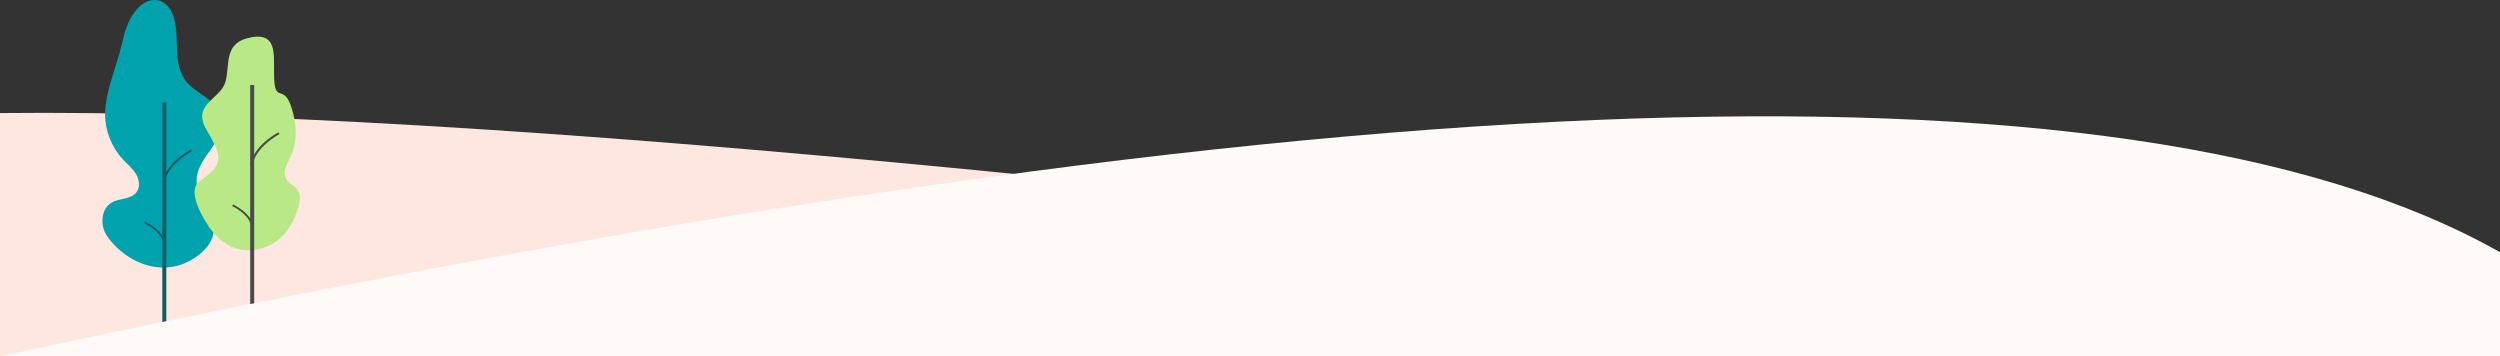
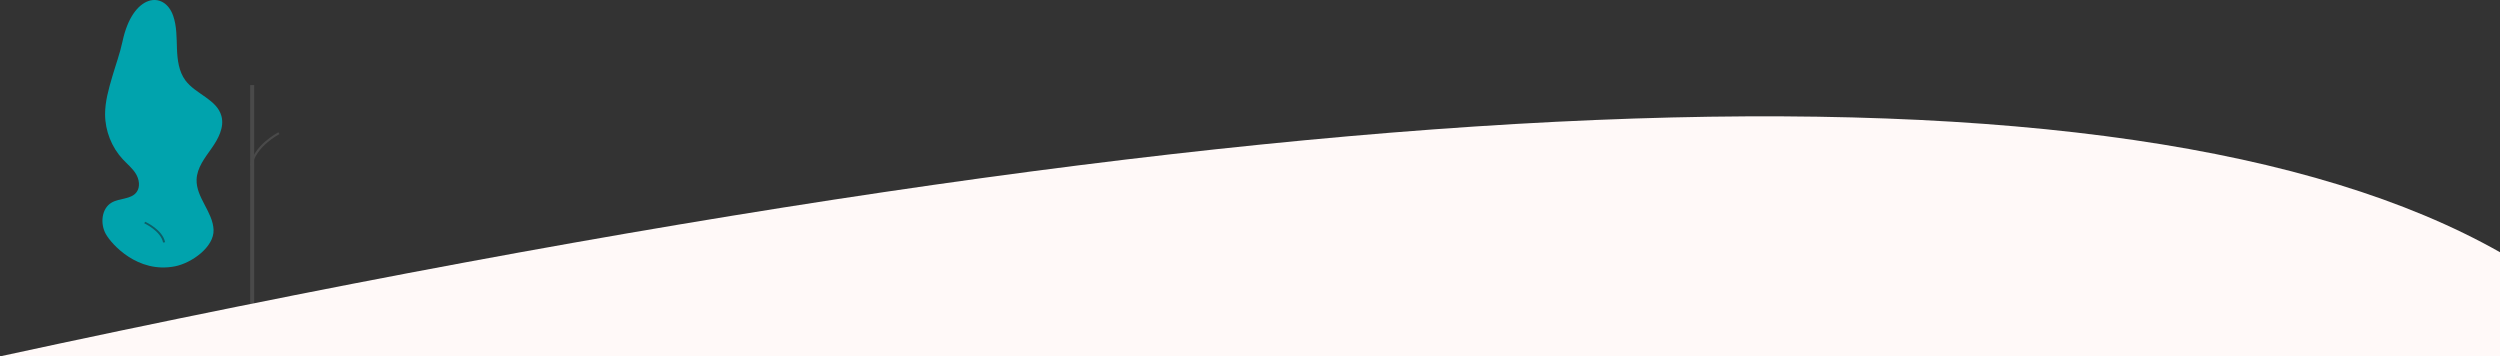
<svg xmlns="http://www.w3.org/2000/svg" version="1.1" x="0px" y="0px" width="1440px" height="205.268px" viewBox="0 0 1440 205.268" enable-background="new 0 0 1440 205.268" xml:space="preserve">
  <rect x="0" y="0" width="1440" height="205.268" fill="#333333" stroke="none" />
-   <path class="back" fill="#FDE7E0" d="M1440,205.118C748.075,108.838,268.075,62.176,0,65.132v140.136L1440,205.118z" />
  <g>
    <path fill="#00A3AD" d="M70.575,23.823c-1.486,6.963-3.975,13.668-5.962,20.502 c-2.045,7.035-4.109,14.191-4.084,21.523c0.033,9.538,3.774,19.012,10.246,25.947c2.536,2.717,5.497,5.092,7.45,8.265 c1.953,3.172,2.673,7.528,0.492,10.544c-3.147,4.351-9.879,3.408-14.481,6.126c-5.795,3.422-6.6,12.145-3.296,18.053 c3.304,5.908,18.348,22.812,39.814,18.626c9.608-1.874,22.631-11.125,22.259-21.017c-0.387-10.3-10.109-18.644-9.778-28.946 c0.217-6.75,4.702-12.454,8.584-17.947c3.882-5.493,7.5-12.186,5.712-18.692c-2.632-9.578-14.823-12.536-20.728-20.482 c-3.802-5.117-4.639-11.847-4.875-18.244c-0.236-6.397-0.075-12.953-2.184-18.988C94.628-5.544,76.466-3.798,70.575,23.823" />
-     <polygon fill="#0D5E67" points="93.5,186 95.805,186 95.805,59.073 93.5,59.073 " />
-     <path fill="#0D5E67" d="M94.71,105.374l-1.21-0.19c1.983-11.511,15.687-18.669,16.268-18.968l0.581,1.032 C110.212,87.317,96.594,94.437,94.71,105.374" />
    <path fill="#0D5E67" d="M93.926,139.7c-1.304-6.681-10.76-11.045-10.856-11.088l0.566-0.886 c0.41,0.186,10.068,4.637,11.469,11.811L93.926,139.7" />
  </g>
  <g>
-     <path fill="#B8E986" d="M129.839,47.165c-2.801,9.932-19.045,12.634-11.311,26.825 c0.289,0.529,0.588,1.105,0.923,1.67c10.388,17.512,7.42,19.72-4.824,29.098c-5.248,4.02-1.221,13.948,1.841,19.408 c3.062,5.459,12.108,23.288,32.002,19.42c8.904-1.731,18.596-8.286,23.219-23.733c4.623-15.447-8.017-11.134-7.71-20.654 c0.202-6.237,9.744-13.15,5.121-32.896s-10.02-6.625-11.064-19.138c-1.044-12.514,3.414-28.605-13.133-25.7 C128.354,24.37,132.732,36.902,129.839,47.165z" />
    <polygon fill="#4A4A4A" points="144.105,176.2 146.411,176.2 146.411,49 144.105,49 " />
    <path fill="#4A4A4A" d="M145.316,95.4l-1.21-0.191C146.089,83.673,159.798,76.5,160.38,76.2l0.581,1.034 C160.824,77.305,147.2,84.439,145.316,95.4" />
-     <path fill="#4A4A4A" d="M144.531,129.8c-1.305-6.695-10.764-11.068-10.86-11.111l0.566-0.889 c0.411,0.187,10.072,4.647,11.473,11.836L144.531,129.8" />
  </g>
  <path class="front" fill="#FFF9F8" d="M1440,145.281C1225.096,23.736,745.096,43.731,0,205.268h1440V145.281z" />
</svg>